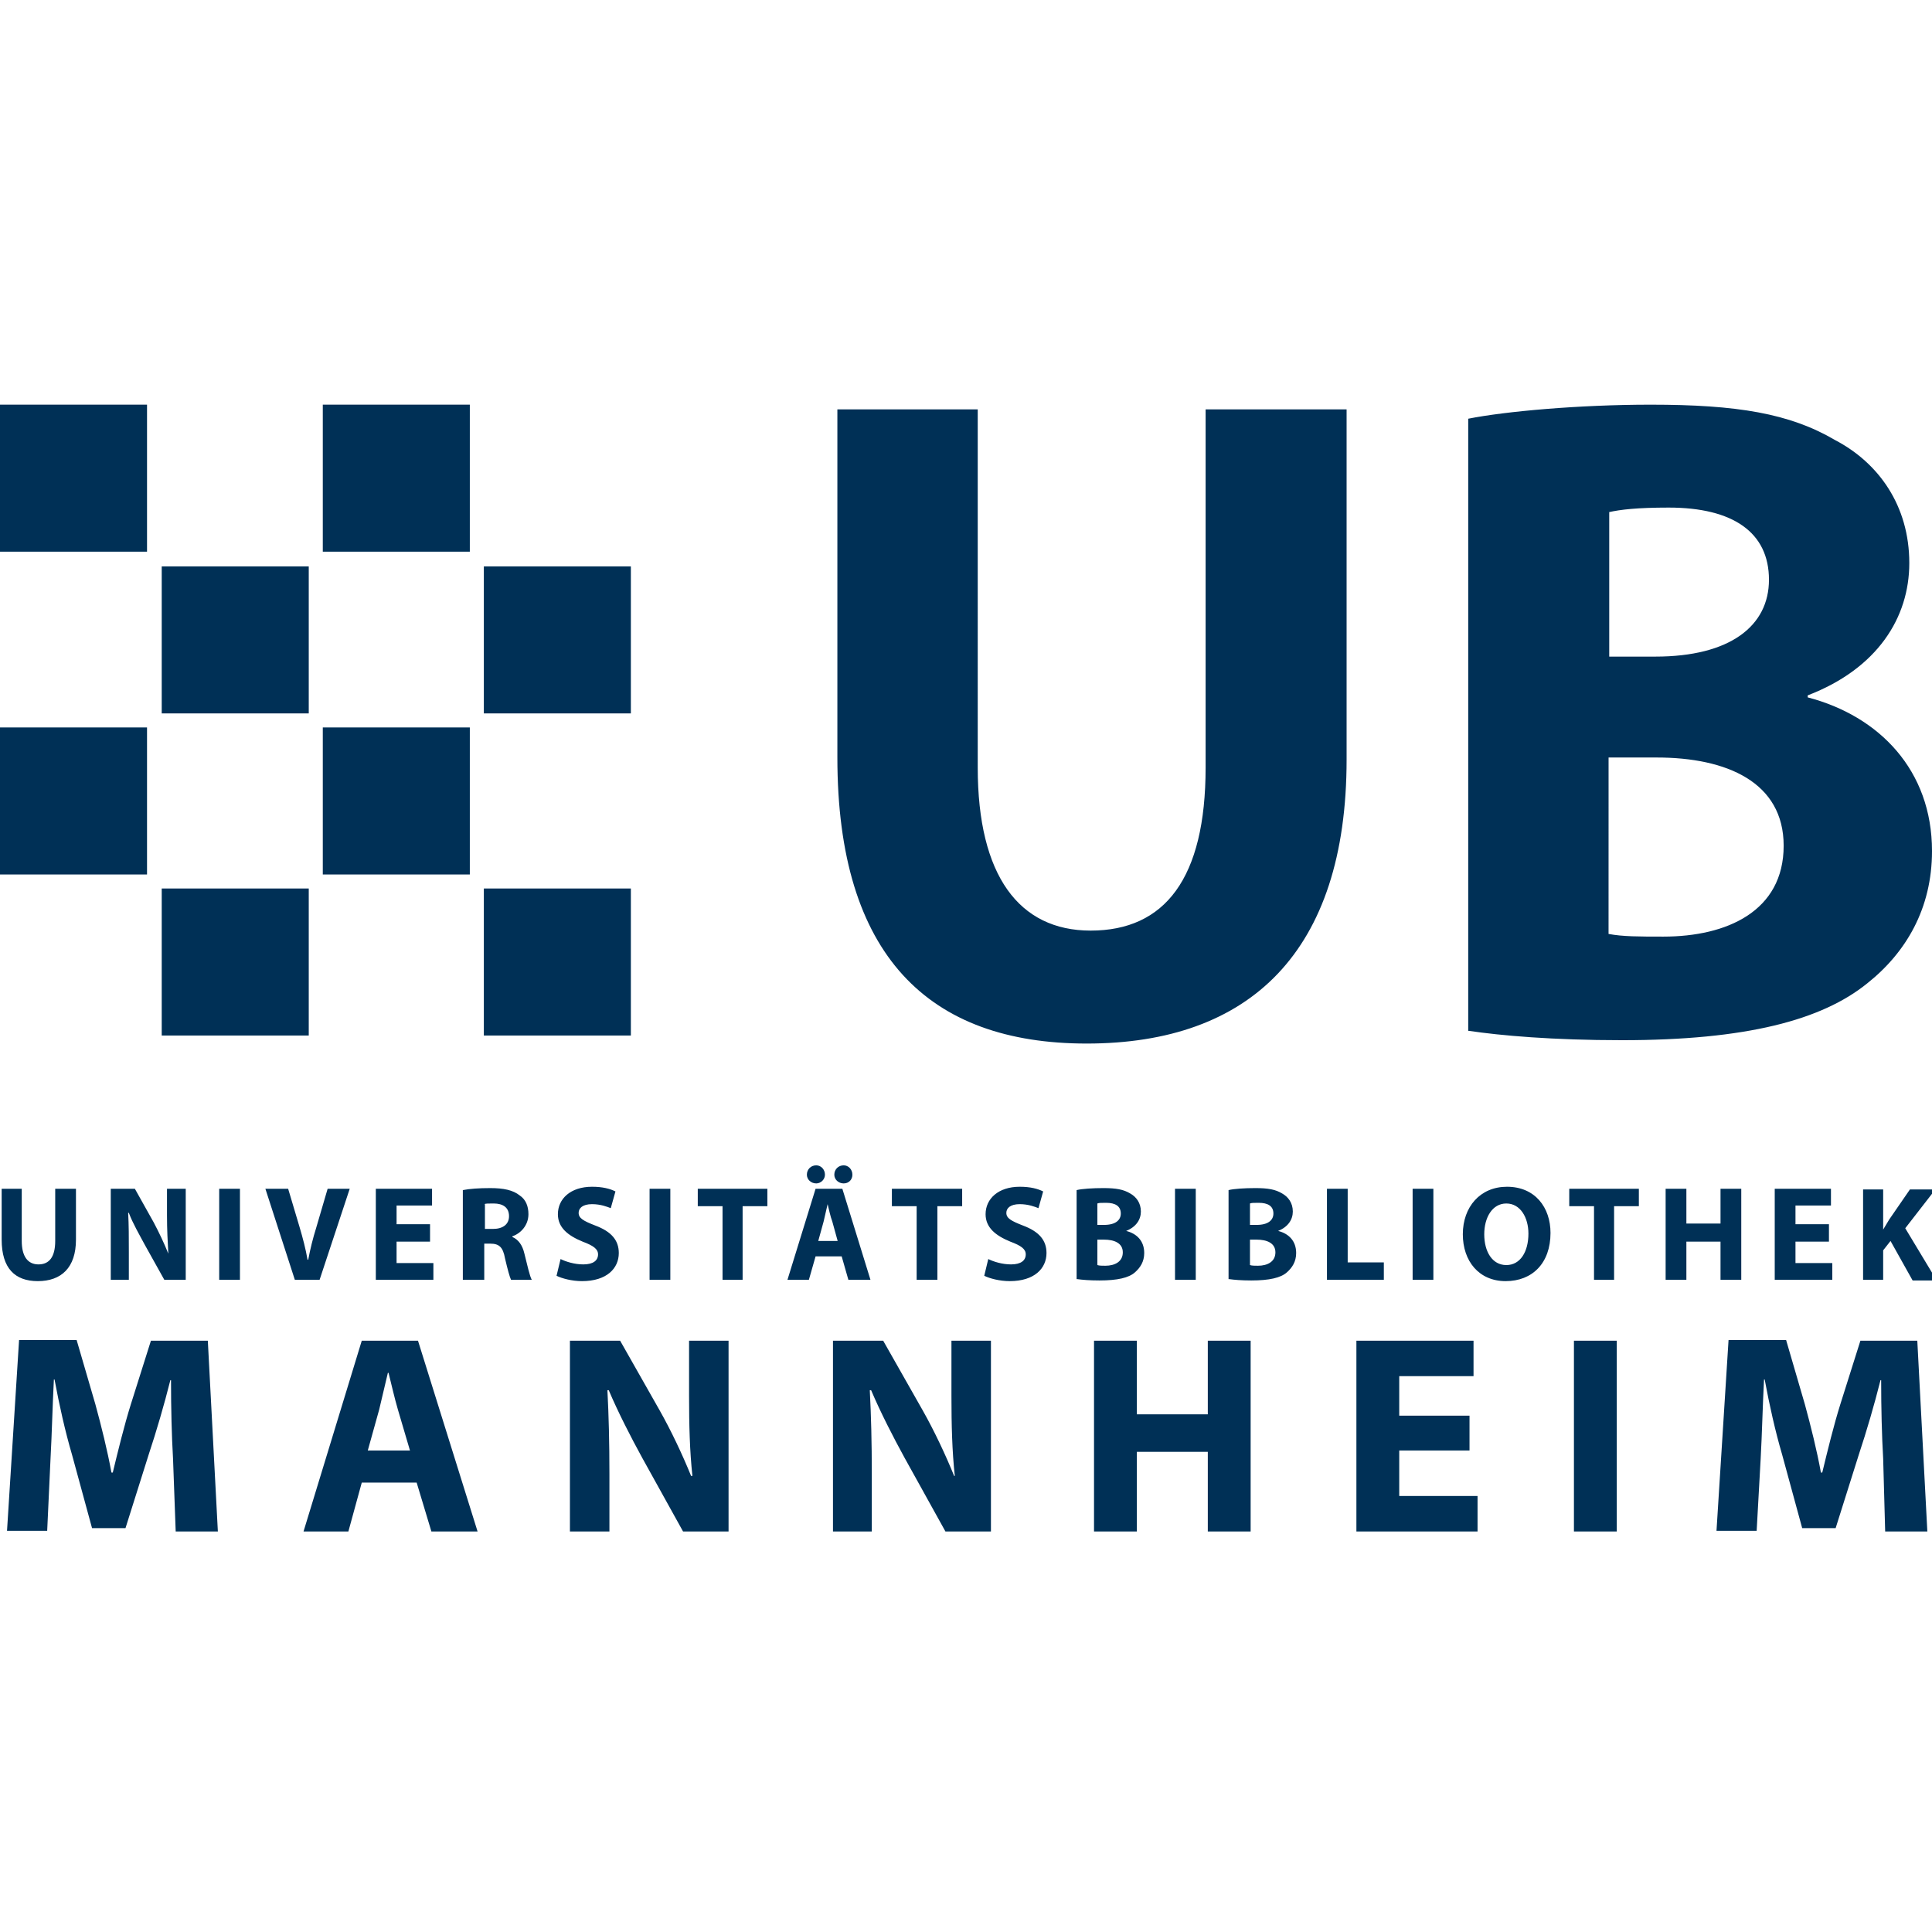
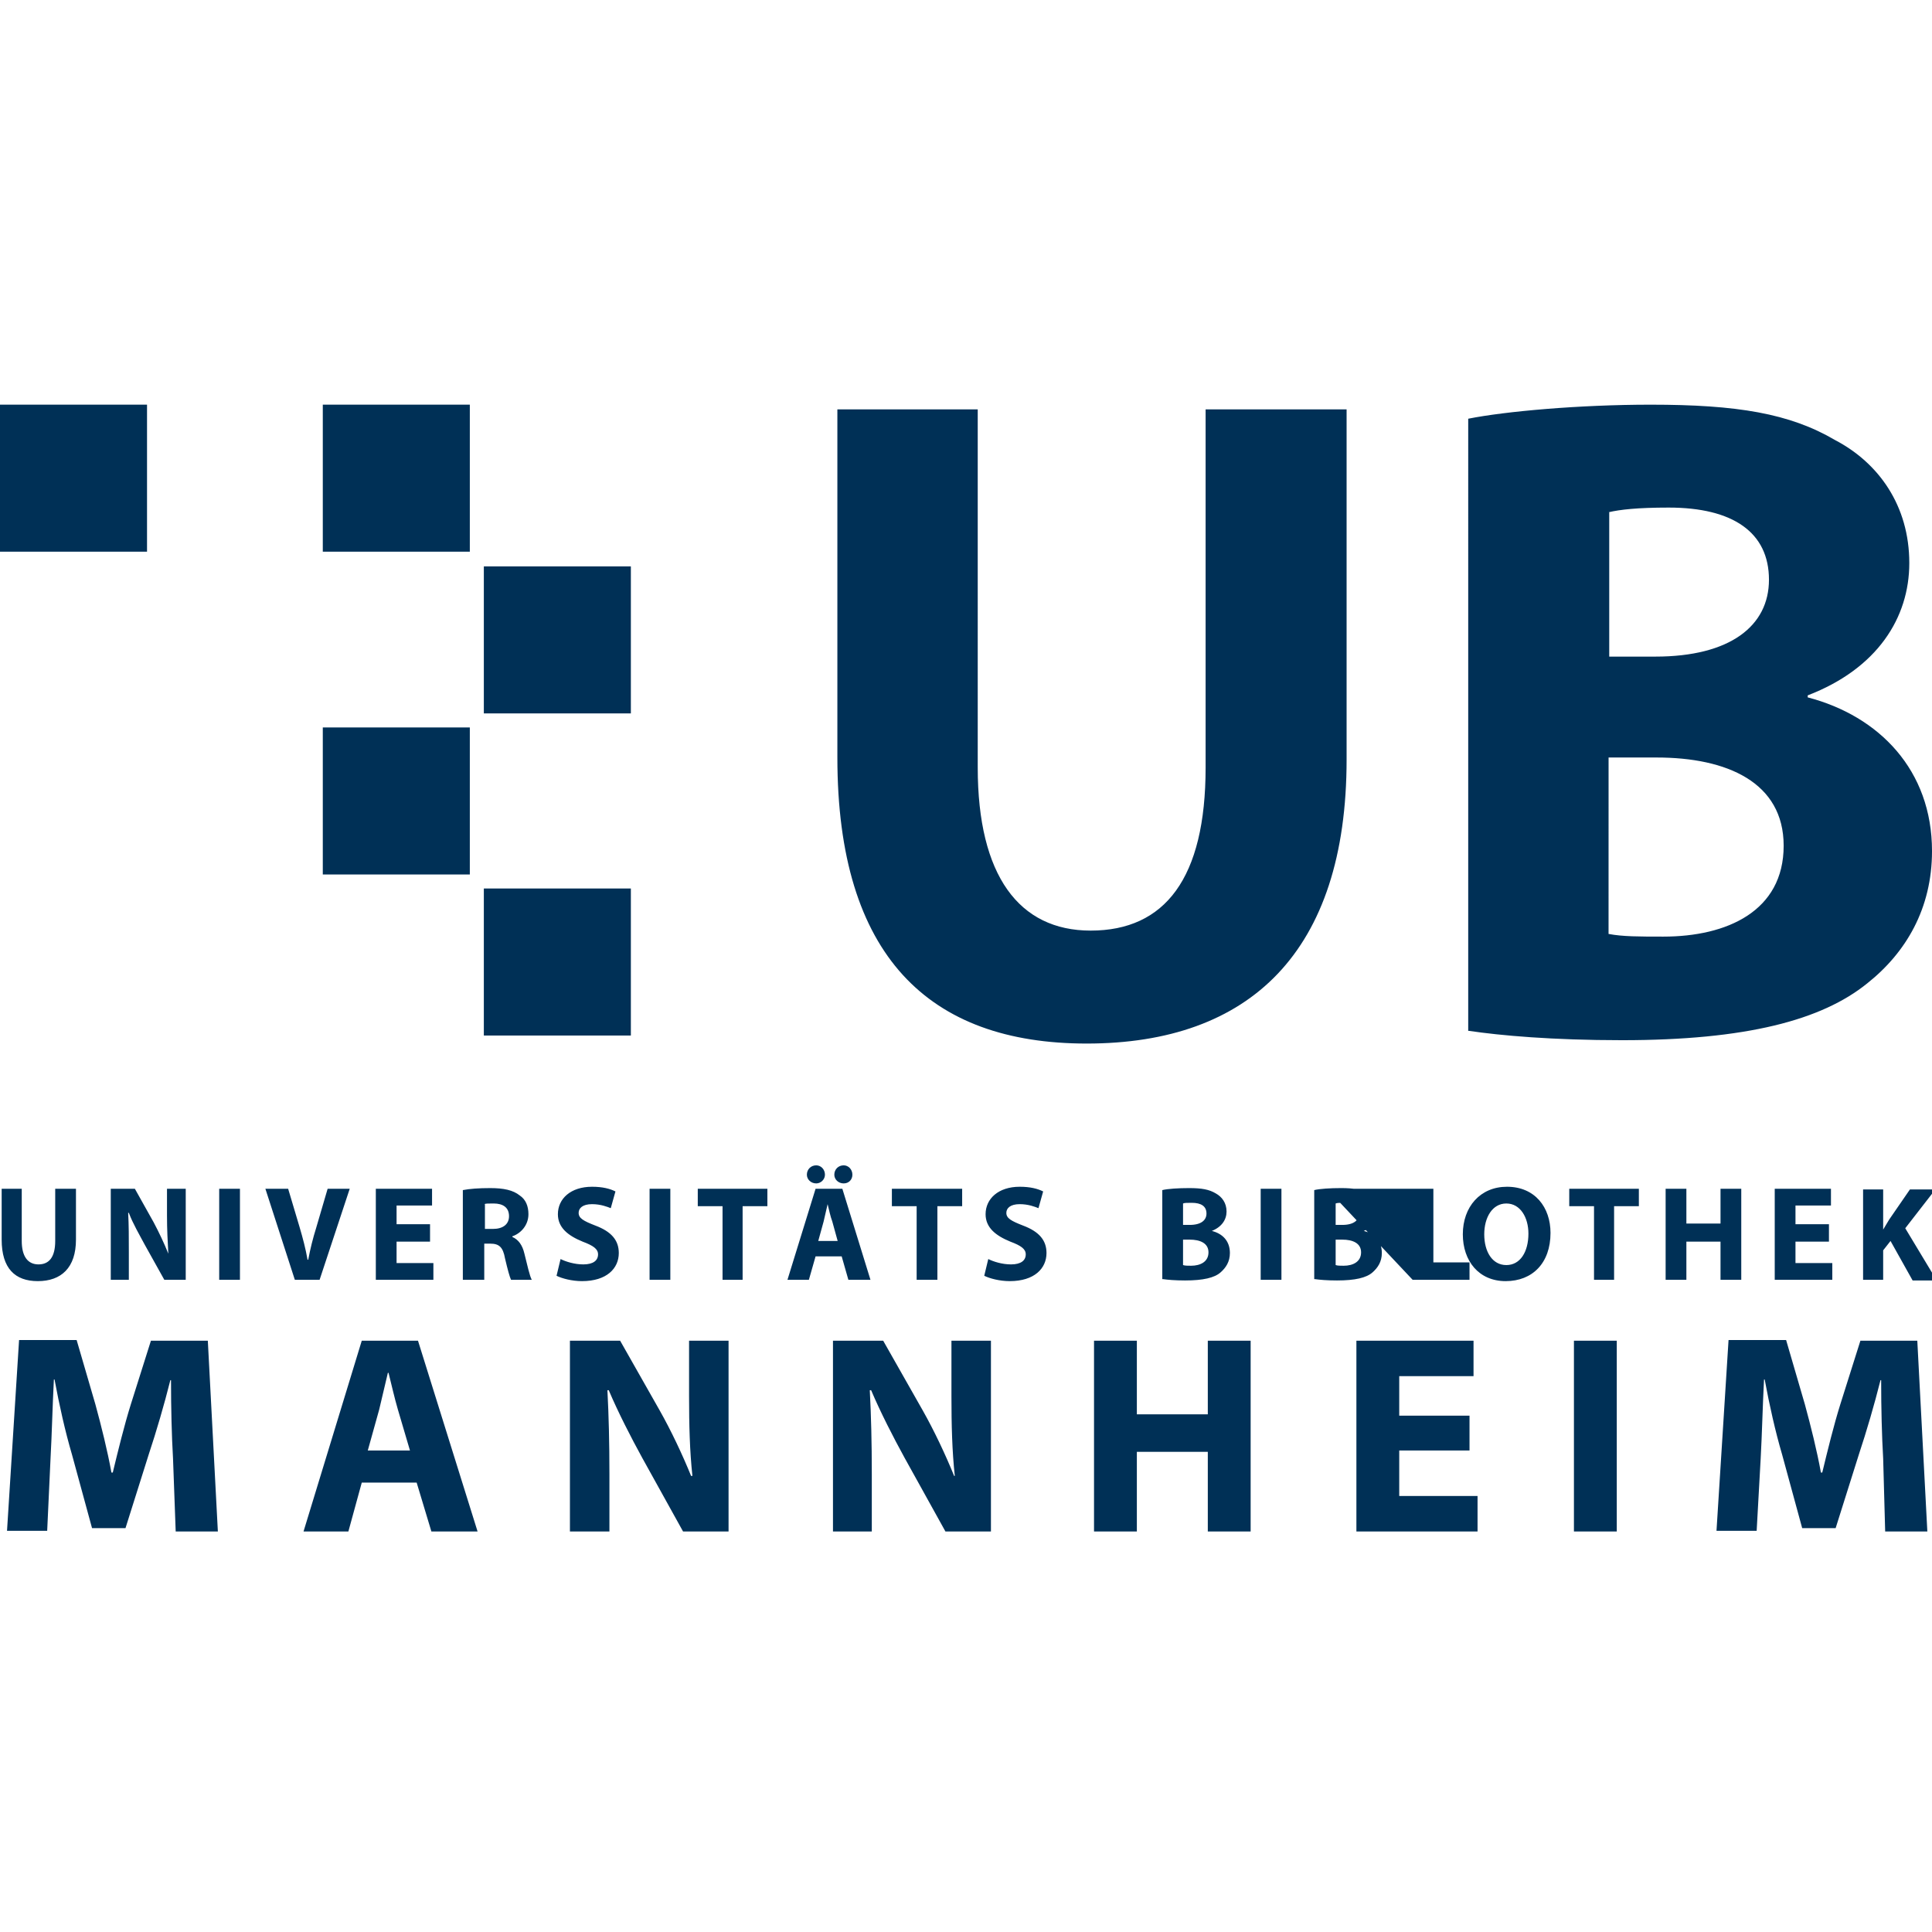
<svg xmlns="http://www.w3.org/2000/svg" xmlns:xlink="http://www.w3.org/1999/xlink" width="76.491mm" height="76.491mm" viewBox="0 0 76.491 76.491" version="1.1" id="svg8">
  <defs id="defs2">
    <clipPath id="SVGID_4_">
      <use height="100%" width="100%" y="0" x="0" id="use37" style="overflow:visible" xlink:href="#SVGID_3_" />
    </clipPath>
    <rect height="168.8" width="291.2" y="218.4" x="156" id="SVGID_3_" />
  </defs>
  <g id="layer1" transform="translate(-16.319,0.724)">
-     <rect style="fill:#ffffff;stroke-width:0.191" id="rect1" width="76.491" height="76.491" x="16.319" y="-0.724" />
    <g id="g3460" transform="translate(-8.557,-81.513)">
      <g id="g3430" transform="translate(15.234,76.497)">
-         <rect style="fill:#003056;stroke-width:0.265" id="rect15" height="5.821" width="5.821" class="st1" y="39.469" x="16.045" />
        <rect style="fill:#003056;stroke-width:0.265" id="rect17" height="5.821" width="5.821" class="st1" y="39.469" x="28.798" />
-         <rect style="fill:#003056;stroke-width:0.265" id="rect19" height="5.821" width="5.821" class="st1" y="33.093" x="9.642" />
        <rect style="fill:#003056;stroke-width:0.265" id="rect21" height="5.821" width="5.821" class="st1" y="20.313" x="9.642" />
-         <rect style="fill:#003056;stroke-width:0.265" id="rect23" height="5.821" width="5.821" class="st1" y="26.716" x="16.045" />
        <rect style="fill:#003056;stroke-width:0.265" id="rect25" height="5.821" width="5.821" class="st1" y="26.716" x="28.798" />
        <rect style="fill:#003056;stroke-width:0.265" id="rect27" height="5.821" width="5.821" class="st1" y="33.093" x="22.422" />
        <rect style="fill:#003056;stroke-width:0.265" id="rect29" height="5.821" width="5.821" class="st1" y="20.313" x="22.422" />
      </g>
      <g id="g3440" transform="translate(15.843,76.497)">
        <path class="st0" d="m 72.719,34.283 h 1.905 c 2.778,0 5.027,0.979 5.027,3.493 0,2.593 -2.249,3.598 -4.763,3.598 -0.953,0 -1.614,0 -2.17,-0.106 z m 0,-9.71 c 0.45,-0.106 1.138,-0.185 2.381,-0.185 2.54,0 3.969,0.979 3.969,2.857 0,1.826 -1.535,3.043 -4.498,3.043 h -1.826 v -5.715 z m -5.53,20.532 c 1.244,0.185 3.307,0.37 6.059,0.37 4.921,0 7.911,-0.794 9.71,-2.249 1.535,-1.217 2.566,-2.963 2.566,-5.239 0,-3.201 -2.09,-5.345 -4.921,-6.085 v -0.079 c 2.752,-1.058 4.022,-3.069 4.022,-5.239 0,-2.275 -1.217,-3.969 -2.937,-4.868 -1.799,-1.058 -3.889,-1.402 -7.303,-1.402 -2.831,0 -5.768,0.265 -7.223,0.556 V 45.105 Z M 42.186,20.499 v 13.785 c 0,7.858 3.625,11.324 9.869,11.324 6.456,0 10.292,-3.625 10.292,-11.245 V 20.499 H 56.765 V 34.68 c 0,4.392 -1.614,6.456 -4.551,6.456 -2.831,0 -4.471,-2.17 -4.471,-6.456 V 20.499 Z" id="path13" clip-path="none" style="fill:#003056;fill-opacity:1;stroke-width:0.265" />
        <g transform="matrix(0.265,0,0,0.265,-32.241,-37.683)" id="g31">
          <defs id="defs33" />
          <clipPath id="clipPath2422">
            <use height="100%" width="100%" y="0" x="0" id="use2420" style="overflow:visible" xlink:href="#SVGID_3_" />
          </clipPath>
          <path style="fill:#003056" clip-path="url(#SVGID_4_)" id="path39" d="m 437.4,387.2 h 6.3 l -1.5,-28.5 h -8.5 l -3,9.5 c -1,3.2 -1.9,6.9 -2.7,10.2 h -0.2 c -0.6,-3.3 -1.5,-6.9 -2.4,-10.2 l -2.8,-9.6 H 414 l -1.8,28.5 h 6 l 0.6,-10.8 c 0.2,-3.6 0.3,-8 0.5,-11.8 h 0.1 c 0.7,3.8 1.6,7.8 2.6,11.2 l 3,11 h 5 l 3.5,-11.1 c 1.1,-3.3 2.3,-7.4 3.2,-11 h 0.1 c 0,4.2 0.1,8.3 0.3,11.7 z m -46.5,0 h 6.4 v -28.5 h -6.4 z M 375.3,369.9 H 364.8 V 364 h 11.1 v -5.3 h -17.5 v 28.5 h 18.1 v -5.3 h -11.7 v -6.8 h 10.5 z m -56.1,-11.2 v 28.5 h 6.4 v -11.9 h 10.6 v 11.9 h 6.4 v -28.5 h -6.4 v 11 h -10.6 v -11 z M 286,387.2 v -8.6 c 0,-4.7 -0.1,-8.7 -0.3,-12.5 h 0.2 c 1.4,3.3 3.3,7 5,10.1 l 6.1,11 h 6.8 v -28.5 h -5.9 v 8.3 c 0,4.3 0.1,8.2 0.5,11.9 h -0.1 c -1.3,-3.2 -3,-6.8 -4.7,-9.8 l -5.9,-10.4 h -7.5 v 28.5 z m -39.2,0 v -8.6 c 0,-4.7 -0.1,-8.7 -0.3,-12.5 h 0.2 c 1.4,3.3 3.3,7 5,10.1 l 6.1,11 h 6.8 v -28.5 h -5.9 v 8.3 c 0,4.3 0.1,8.2 0.5,11.9 H 259 c -1.3,-3.2 -3,-6.8 -4.7,-9.8 l -5.9,-10.4 h -7.5 v 28.5 z m -36.1,-12.1 1.7,-6.1 c 0.4,-1.7 0.9,-3.8 1.3,-5.5 h 0.1 c 0.4,1.6 0.9,3.8 1.4,5.5 l 1.8,6.1 z m 7.3,4.8 2.2,7.3 h 6.9 l -8.9,-28.5 h -8.4 l -8.7,28.5 h 6.7 l 2,-7.3 z m -36,7.3 h 6.3 l -1.5,-28.5 h -8.5 l -3,9.5 c -1,3.2 -1.9,6.9 -2.7,10.2 h -0.2 c -0.6,-3.3 -1.5,-6.9 -2.4,-10.2 l -2.8,-9.6 h -8.6 l -1.8,28.5 h 6 l 0.5,-10.8 c 0.2,-3.6 0.3,-8 0.5,-11.8 h 0.1 c 0.7,3.8 1.6,7.8 2.6,11.2 l 3,11 h 5 l 3.5,-11.1 c 1.1,-3.3 2.3,-7.4 3.2,-11 h 0.1 c 0,4.2 0.1,8.3 0.3,11.7 z" class="st2" />
-           <path style="fill:#003056" clip-path="url(#SVGID_4_)" id="path41" d="m 434.1,349.6 h 3 v -4.4 l 1.1,-1.4 3.3,5.9 h 3.6 l -4.7,-7.8 4.5,-5.8 h -3.8 l -3.1,4.5 c -0.3,0.5 -0.6,1 -0.9,1.5 v 0 -6 h -3 z m -5.1,-8.3 h -5 v -2.8 h 5.3 V 336 h -8.4 v 13.6 h 8.6 v -2.5 H 424 v -3.2 h 5 z M 404.6,336 v 13.6 h 3.1 v -5.7 h 5.1 v 5.7 h 3.1 V 336 h -3.1 v 5.2 h -5.1 V 336 Z m -10.8,13.6 h 3.1 v -11 h 3.7 V 336 h -10.4 v 2.6 h 3.7 v 11 z m -13,-2.2 c -2.1,0 -3.3,-2 -3.3,-4.6 0,-2.5 1.2,-4.6 3.3,-4.6 2.1,0 3.3,2.1 3.3,4.5 0,2.7 -1.2,4.7 -3.3,4.7 z m -0.1,2.4 c 4,0 6.7,-2.7 6.7,-7.2 0,-3.8 -2.3,-6.9 -6.5,-6.9 -4,0 -6.6,3 -6.6,7.1 0,4 2.4,7 6.4,7 z m -13.9,-0.2 h 3.1 V 336 h -3.1 z m -12.8,0 h 8.5 V 347 h -5.4 V 336 H 354 Z m -11.5,-6 h 1 c 1.5,0 2.8,0.5 2.8,1.9 0,1.4 -1.2,2 -2.6,2 -0.5,0 -0.9,0 -1.2,-0.1 z m 0,-5.4 c 0.2,-0.1 0.6,-0.1 1.3,-0.1 1.4,0 2.2,0.5 2.2,1.6 0,1 -0.8,1.7 -2.5,1.7 h -1 z m -3.1,11.3 c 0.7,0.1 1.8,0.2 3.3,0.2 2.7,0 4.4,-0.4 5.3,-1.2 0.8,-0.7 1.4,-1.6 1.4,-2.9 0,-1.8 -1.1,-2.9 -2.7,-3.3 v 0 c 1.5,-0.6 2.2,-1.7 2.2,-2.9 0,-1.3 -0.7,-2.2 -1.6,-2.7 -1,-0.6 -2.1,-0.8 -4,-0.8 -1.6,0 -3.2,0.1 -4,0.3 v 13.3 z m -8.1,0.1 h 3.1 V 336 h -3.1 z m -11.6,-6 h 1 c 1.5,0 2.8,0.5 2.8,1.9 0,1.4 -1.2,2 -2.6,2 -0.5,0 -0.9,0 -1.2,-0.1 z m 0,-5.4 c 0.2,-0.1 0.6,-0.1 1.3,-0.1 1.4,0 2.2,0.5 2.2,1.6 0,1 -0.8,1.7 -2.5,1.7 h -1 z m -3,11.3 c 0.7,0.1 1.8,0.2 3.3,0.2 2.7,0 4.4,-0.4 5.3,-1.2 0.8,-0.7 1.4,-1.6 1.4,-2.9 0,-1.8 -1.1,-2.9 -2.7,-3.3 v 0 c 1.5,-0.6 2.2,-1.7 2.2,-2.9 0,-1.3 -0.7,-2.2 -1.6,-2.7 -1,-0.6 -2.1,-0.8 -4,-0.8 -1.6,0 -3.2,0.1 -4,0.3 v 13.3 z M 302.8,349 c 0.8,0.4 2.3,0.8 3.8,0.8 3.7,0 5.5,-1.9 5.5,-4.2 0,-1.9 -1.1,-3.2 -3.5,-4.1 -1.8,-0.7 -2.5,-1.1 -2.5,-1.9 0,-0.7 0.6,-1.3 2,-1.3 1.3,0 2.3,0.4 2.8,0.6 l 0.7,-2.5 c -0.8,-0.4 -1.9,-0.7 -3.5,-0.7 -3.2,0 -5.1,1.8 -5.1,4.1 0,2 1.5,3.2 3.7,4.1 1.6,0.6 2.3,1.1 2.3,1.9 0,0.9 -0.7,1.5 -2.2,1.5 -1.3,0 -2.6,-0.4 -3.4,-0.8 z m -10.1,0.6 h 3.1 v -11 h 3.7 V 336 H 289 v 2.6 h 3.7 z m -10.9,-14.4 c 0.8,0 1.3,-0.6 1.3,-1.3 0,-0.8 -0.6,-1.4 -1.3,-1.4 -0.8,0 -1.4,0.6 -1.4,1.4 0,0.7 0.6,1.3 1.4,1.3 z m -4.1,0 c 0.7,0 1.3,-0.6 1.3,-1.3 0,-0.8 -0.6,-1.4 -1.3,-1.4 -0.8,0 -1.4,0.6 -1.4,1.4 0,0.7 0.6,1.3 1.4,1.3 z m 0.3,8.6 0.8,-2.9 c 0.2,-0.8 0.4,-1.8 0.6,-2.6 v 0 c 0.2,0.8 0.4,1.8 0.7,2.6 l 0.8,2.9 z m 3.5,2.3 1,3.5 h 3.3 L 281.6,336 h -4 l -4.2,13.6 h 3.2 l 1,-3.5 z m -17.9,3.5 h 3.1 v -11 h 3.7 V 336 H 260 v 2.6 h 3.7 v 11 z m -10.8,0 h 3.1 V 336 h -3.1 z M 238.9,349 c 0.8,0.4 2.3,0.8 3.8,0.8 3.7,0 5.5,-1.9 5.5,-4.2 0,-1.9 -1.1,-3.2 -3.5,-4.1 -1.8,-0.7 -2.5,-1.1 -2.5,-1.9 0,-0.7 0.6,-1.3 2,-1.3 1.3,0 2.3,0.4 2.8,0.6 l 0.7,-2.5 c -0.8,-0.4 -1.9,-0.7 -3.5,-0.7 -3.2,0 -5.1,1.8 -5.1,4.1 0,2 1.5,3.2 3.7,4.1 1.6,0.6 2.3,1.1 2.3,1.9 0,0.9 -0.7,1.5 -2.2,1.5 -1.3,0 -2.6,-0.4 -3.4,-0.8 z m -10.8,-10.7 c 0.2,-0.1 0.6,-0.1 1.4,-0.1 1.4,0 2.3,0.6 2.3,1.9 0,1.2 -0.9,1.9 -2.4,1.9 h -1.2 v -3.7 z m -3,11.3 h 3 v -5.4 h 0.9 c 1.3,0 1.9,0.5 2.2,2.2 0.4,1.7 0.7,2.8 0.9,3.2 h 3.1 c -0.3,-0.5 -0.7,-2.3 -1.1,-3.9 -0.3,-1.3 -0.9,-2.1 -1.8,-2.5 v -0.1 c 1.2,-0.4 2.4,-1.6 2.4,-3.3 0,-1.2 -0.4,-2.2 -1.3,-2.8 -1,-0.8 -2.4,-1.1 -4.4,-1.1 -1.7,0 -3.1,0.1 -4.1,0.3 v 13.4 z m -5.1,-8.3 h -5 v -2.8 h 5.3 V 336 h -8.4 v 13.6 h 8.6 v -2.5 H 215 v -3.2 h 5 z m -16.5,8.3 4.5,-13.6 h -3.3 l -1.7,5.8 c -0.5,1.6 -0.9,3.2 -1.2,4.8 h -0.1 c -0.3,-1.7 -0.7,-3.2 -1.2,-4.9 l -1.7,-5.7 h -3.4 l 4.4,13.6 z m -15,0 h 3.1 V 336 h -3.1 z m -13.5,0 v -4.1 c 0,-2.2 0,-4.1 -0.1,-5.9 h 0.1 c 0.6,1.6 1.6,3.3 2.4,4.8 l 2.9,5.2 h 3.2 V 336 h -2.8 v 4 c 0,2.1 0.1,3.9 0.2,5.7 v 0 c -0.6,-1.5 -1.4,-3.2 -2.2,-4.7 l -2.8,-5 h -3.6 v 13.6 z M 156,336 v 7.6 c 0,4.3 2,6.2 5.4,6.2 3.5,0 5.7,-2 5.7,-6.2 V 336 H 164 v 7.8 c 0,2.4 -0.9,3.5 -2.5,3.5 -1.6,0 -2.5,-1.2 -2.5,-3.5 V 336 Z" class="st2" />
+           <path style="fill:#003056" clip-path="url(#SVGID_4_)" id="path41" d="m 434.1,349.6 h 3 v -4.4 l 1.1,-1.4 3.3,5.9 h 3.6 l -4.7,-7.8 4.5,-5.8 h -3.8 l -3.1,4.5 c -0.3,0.5 -0.6,1 -0.9,1.5 v 0 -6 h -3 z m -5.1,-8.3 h -5 v -2.8 h 5.3 V 336 h -8.4 v 13.6 h 8.6 v -2.5 H 424 v -3.2 h 5 z M 404.6,336 v 13.6 h 3.1 v -5.7 h 5.1 v 5.7 h 3.1 V 336 h -3.1 v 5.2 h -5.1 V 336 Z m -10.8,13.6 h 3.1 v -11 h 3.7 V 336 h -10.4 v 2.6 h 3.7 v 11 z m -13,-2.2 c -2.1,0 -3.3,-2 -3.3,-4.6 0,-2.5 1.2,-4.6 3.3,-4.6 2.1,0 3.3,2.1 3.3,4.5 0,2.7 -1.2,4.7 -3.3,4.7 z m -0.1,2.4 c 4,0 6.7,-2.7 6.7,-7.2 0,-3.8 -2.3,-6.9 -6.5,-6.9 -4,0 -6.6,3 -6.6,7.1 0,4 2.4,7 6.4,7 z m -13.9,-0.2 h 3.1 V 336 h -3.1 z h 8.5 V 347 h -5.4 V 336 H 354 Z m -11.5,-6 h 1 c 1.5,0 2.8,0.5 2.8,1.9 0,1.4 -1.2,2 -2.6,2 -0.5,0 -0.9,0 -1.2,-0.1 z m 0,-5.4 c 0.2,-0.1 0.6,-0.1 1.3,-0.1 1.4,0 2.2,0.5 2.2,1.6 0,1 -0.8,1.7 -2.5,1.7 h -1 z m -3.1,11.3 c 0.7,0.1 1.8,0.2 3.3,0.2 2.7,0 4.4,-0.4 5.3,-1.2 0.8,-0.7 1.4,-1.6 1.4,-2.9 0,-1.8 -1.1,-2.9 -2.7,-3.3 v 0 c 1.5,-0.6 2.2,-1.7 2.2,-2.9 0,-1.3 -0.7,-2.2 -1.6,-2.7 -1,-0.6 -2.1,-0.8 -4,-0.8 -1.6,0 -3.2,0.1 -4,0.3 v 13.3 z m -8.1,0.1 h 3.1 V 336 h -3.1 z m -11.6,-6 h 1 c 1.5,0 2.8,0.5 2.8,1.9 0,1.4 -1.2,2 -2.6,2 -0.5,0 -0.9,0 -1.2,-0.1 z m 0,-5.4 c 0.2,-0.1 0.6,-0.1 1.3,-0.1 1.4,0 2.2,0.5 2.2,1.6 0,1 -0.8,1.7 -2.5,1.7 h -1 z m -3,11.3 c 0.7,0.1 1.8,0.2 3.3,0.2 2.7,0 4.4,-0.4 5.3,-1.2 0.8,-0.7 1.4,-1.6 1.4,-2.9 0,-1.8 -1.1,-2.9 -2.7,-3.3 v 0 c 1.5,-0.6 2.2,-1.7 2.2,-2.9 0,-1.3 -0.7,-2.2 -1.6,-2.7 -1,-0.6 -2.1,-0.8 -4,-0.8 -1.6,0 -3.2,0.1 -4,0.3 v 13.3 z M 302.8,349 c 0.8,0.4 2.3,0.8 3.8,0.8 3.7,0 5.5,-1.9 5.5,-4.2 0,-1.9 -1.1,-3.2 -3.5,-4.1 -1.8,-0.7 -2.5,-1.1 -2.5,-1.9 0,-0.7 0.6,-1.3 2,-1.3 1.3,0 2.3,0.4 2.8,0.6 l 0.7,-2.5 c -0.8,-0.4 -1.9,-0.7 -3.5,-0.7 -3.2,0 -5.1,1.8 -5.1,4.1 0,2 1.5,3.2 3.7,4.1 1.6,0.6 2.3,1.1 2.3,1.9 0,0.9 -0.7,1.5 -2.2,1.5 -1.3,0 -2.6,-0.4 -3.4,-0.8 z m -10.1,0.6 h 3.1 v -11 h 3.7 V 336 H 289 v 2.6 h 3.7 z m -10.9,-14.4 c 0.8,0 1.3,-0.6 1.3,-1.3 0,-0.8 -0.6,-1.4 -1.3,-1.4 -0.8,0 -1.4,0.6 -1.4,1.4 0,0.7 0.6,1.3 1.4,1.3 z m -4.1,0 c 0.7,0 1.3,-0.6 1.3,-1.3 0,-0.8 -0.6,-1.4 -1.3,-1.4 -0.8,0 -1.4,0.6 -1.4,1.4 0,0.7 0.6,1.3 1.4,1.3 z m 0.3,8.6 0.8,-2.9 c 0.2,-0.8 0.4,-1.8 0.6,-2.6 v 0 c 0.2,0.8 0.4,1.8 0.7,2.6 l 0.8,2.9 z m 3.5,2.3 1,3.5 h 3.3 L 281.6,336 h -4 l -4.2,13.6 h 3.2 l 1,-3.5 z m -17.9,3.5 h 3.1 v -11 h 3.7 V 336 H 260 v 2.6 h 3.7 v 11 z m -10.8,0 h 3.1 V 336 h -3.1 z M 238.9,349 c 0.8,0.4 2.3,0.8 3.8,0.8 3.7,0 5.5,-1.9 5.5,-4.2 0,-1.9 -1.1,-3.2 -3.5,-4.1 -1.8,-0.7 -2.5,-1.1 -2.5,-1.9 0,-0.7 0.6,-1.3 2,-1.3 1.3,0 2.3,0.4 2.8,0.6 l 0.7,-2.5 c -0.8,-0.4 -1.9,-0.7 -3.5,-0.7 -3.2,0 -5.1,1.8 -5.1,4.1 0,2 1.5,3.2 3.7,4.1 1.6,0.6 2.3,1.1 2.3,1.9 0,0.9 -0.7,1.5 -2.2,1.5 -1.3,0 -2.6,-0.4 -3.4,-0.8 z m -10.8,-10.7 c 0.2,-0.1 0.6,-0.1 1.4,-0.1 1.4,0 2.3,0.6 2.3,1.9 0,1.2 -0.9,1.9 -2.4,1.9 h -1.2 v -3.7 z m -3,11.3 h 3 v -5.4 h 0.9 c 1.3,0 1.9,0.5 2.2,2.2 0.4,1.7 0.7,2.8 0.9,3.2 h 3.1 c -0.3,-0.5 -0.7,-2.3 -1.1,-3.9 -0.3,-1.3 -0.9,-2.1 -1.8,-2.5 v -0.1 c 1.2,-0.4 2.4,-1.6 2.4,-3.3 0,-1.2 -0.4,-2.2 -1.3,-2.8 -1,-0.8 -2.4,-1.1 -4.4,-1.1 -1.7,0 -3.1,0.1 -4.1,0.3 v 13.4 z m -5.1,-8.3 h -5 v -2.8 h 5.3 V 336 h -8.4 v 13.6 h 8.6 v -2.5 H 215 v -3.2 h 5 z m -16.5,8.3 4.5,-13.6 h -3.3 l -1.7,5.8 c -0.5,1.6 -0.9,3.2 -1.2,4.8 h -0.1 c -0.3,-1.7 -0.7,-3.2 -1.2,-4.9 l -1.7,-5.7 h -3.4 l 4.4,13.6 z m -15,0 h 3.1 V 336 h -3.1 z m -13.5,0 v -4.1 c 0,-2.2 0,-4.1 -0.1,-5.9 h 0.1 c 0.6,1.6 1.6,3.3 2.4,4.8 l 2.9,5.2 h 3.2 V 336 h -2.8 v 4 c 0,2.1 0.1,3.9 0.2,5.7 v 0 c -0.6,-1.5 -1.4,-3.2 -2.2,-4.7 l -2.8,-5 h -3.6 v 13.6 z M 156,336 v 7.6 c 0,4.3 2,6.2 5.4,6.2 3.5,0 5.7,-2 5.7,-6.2 V 336 H 164 v 7.8 c 0,2.4 -0.9,3.5 -2.5,3.5 -1.6,0 -2.5,-1.2 -2.5,-3.5 V 336 Z" class="st2" />
        </g>
      </g>
    </g>
  </g>
</svg>